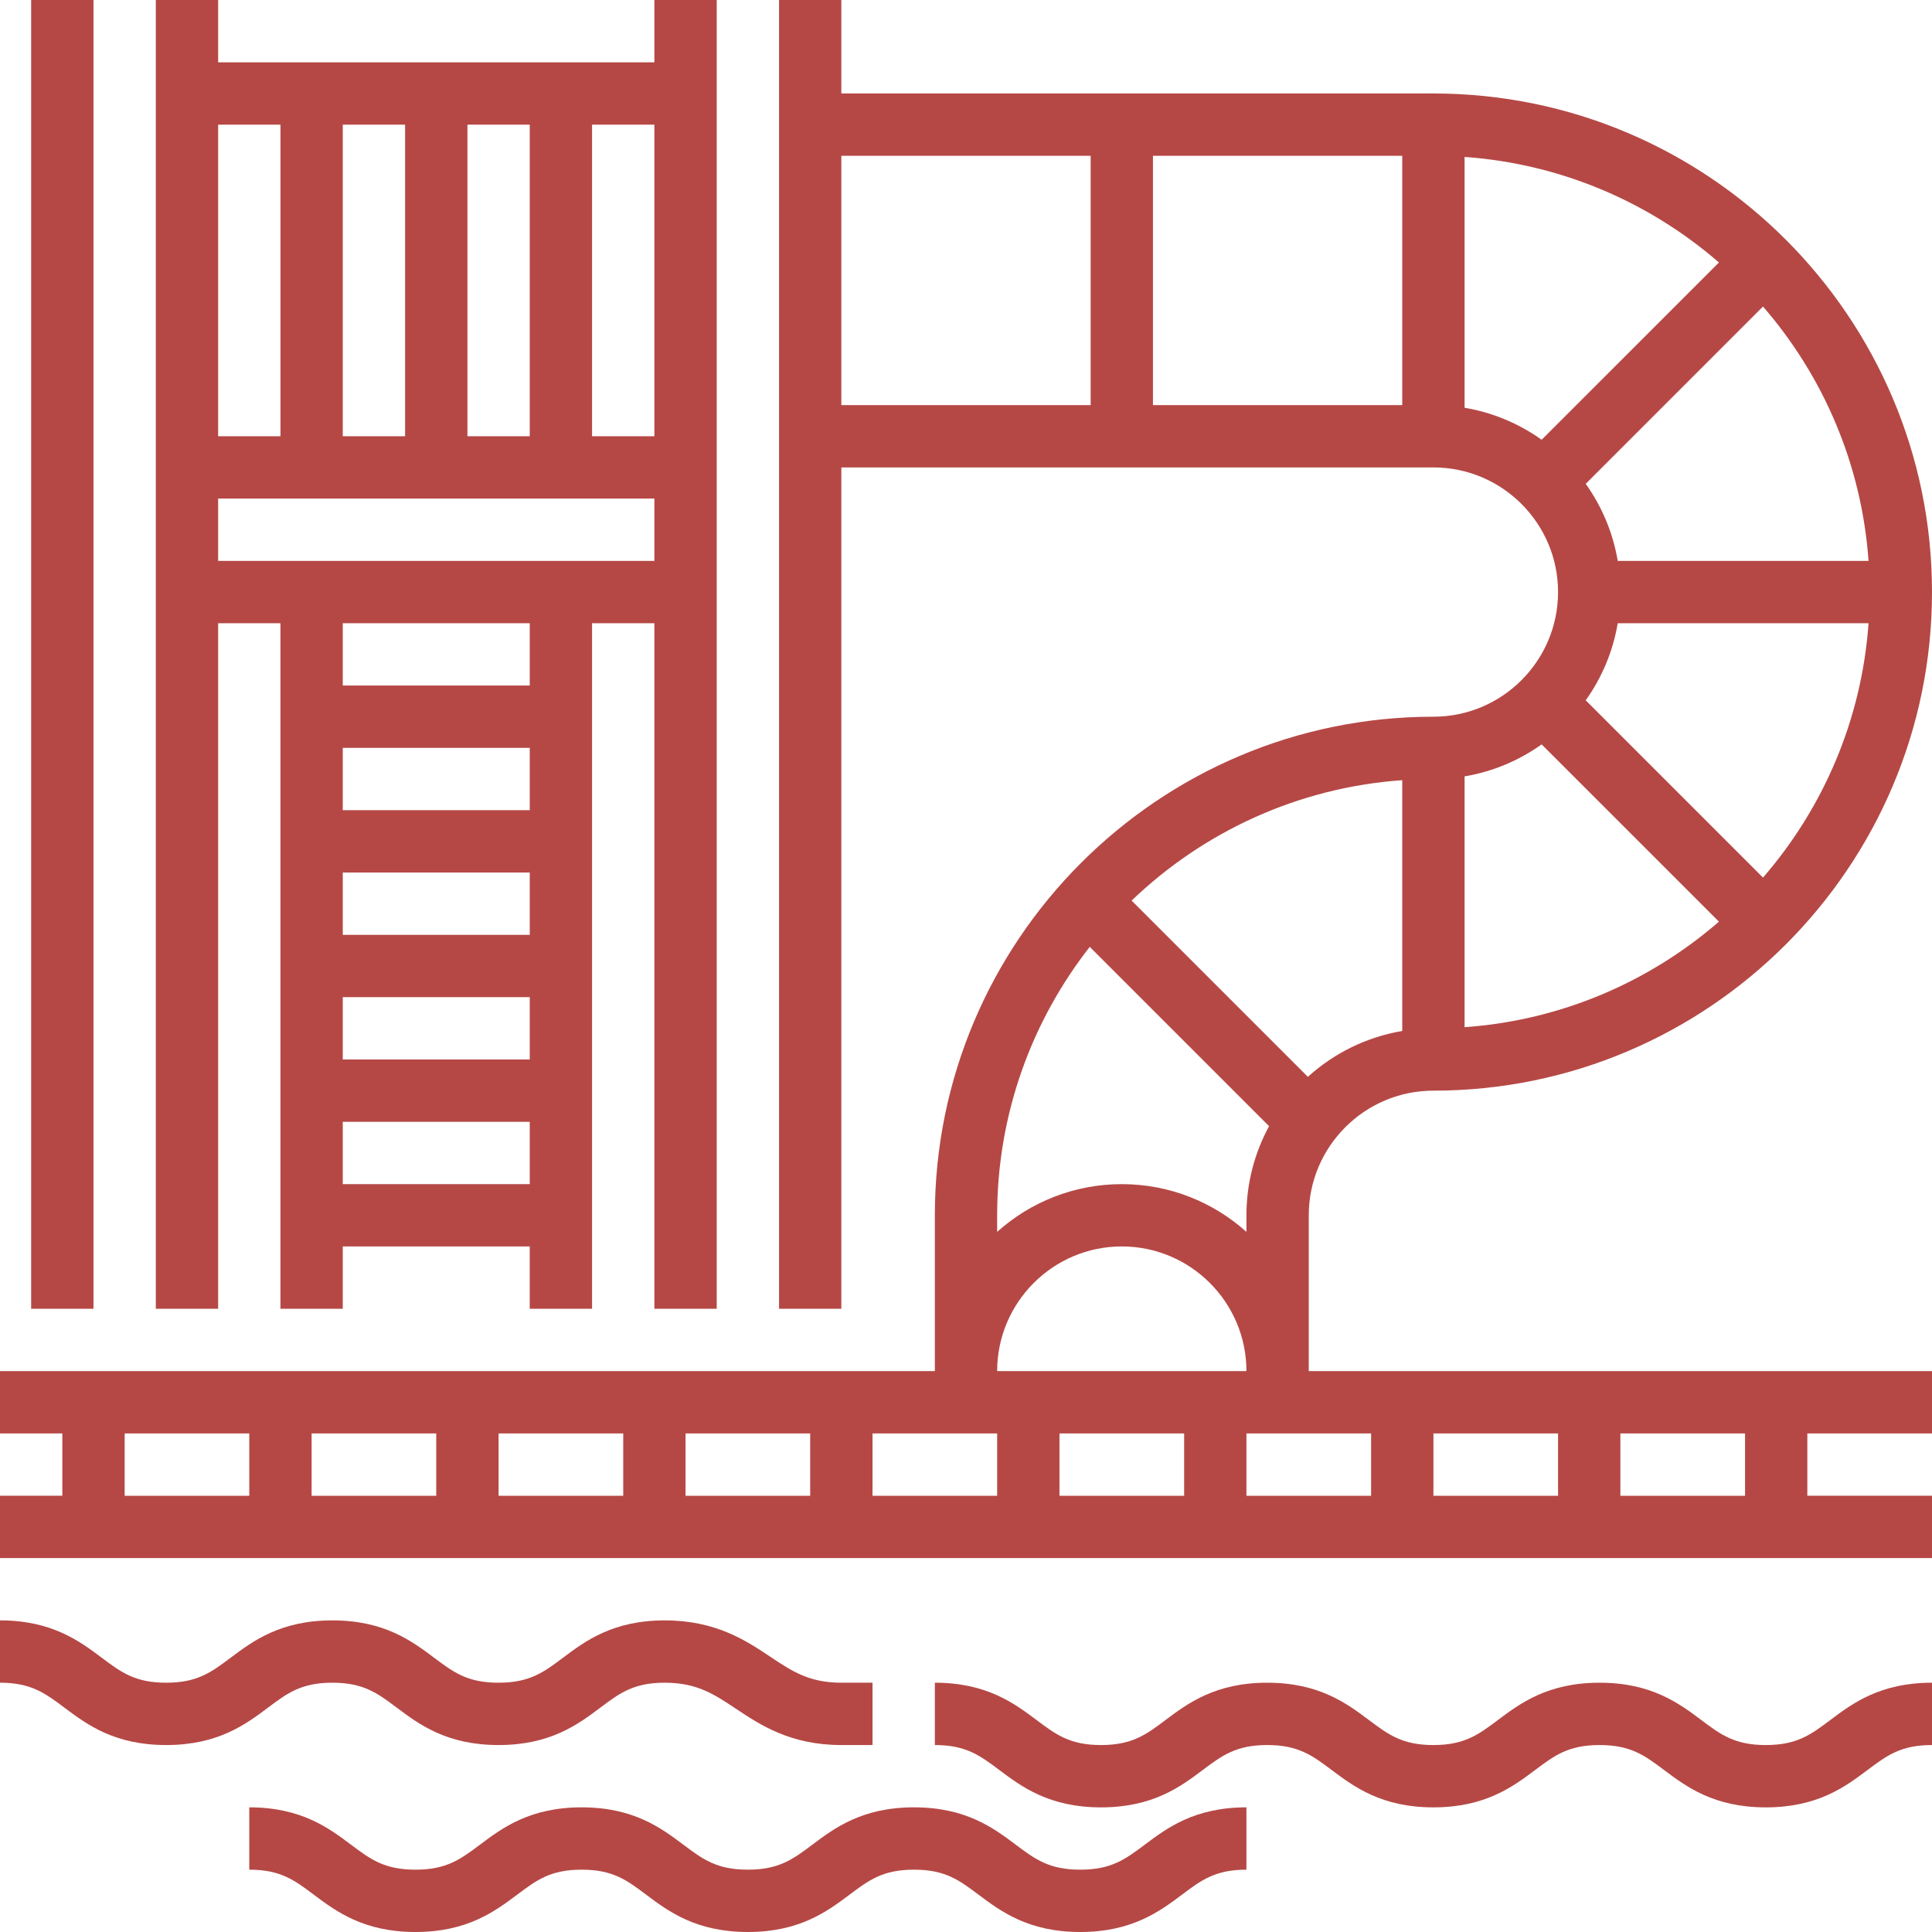
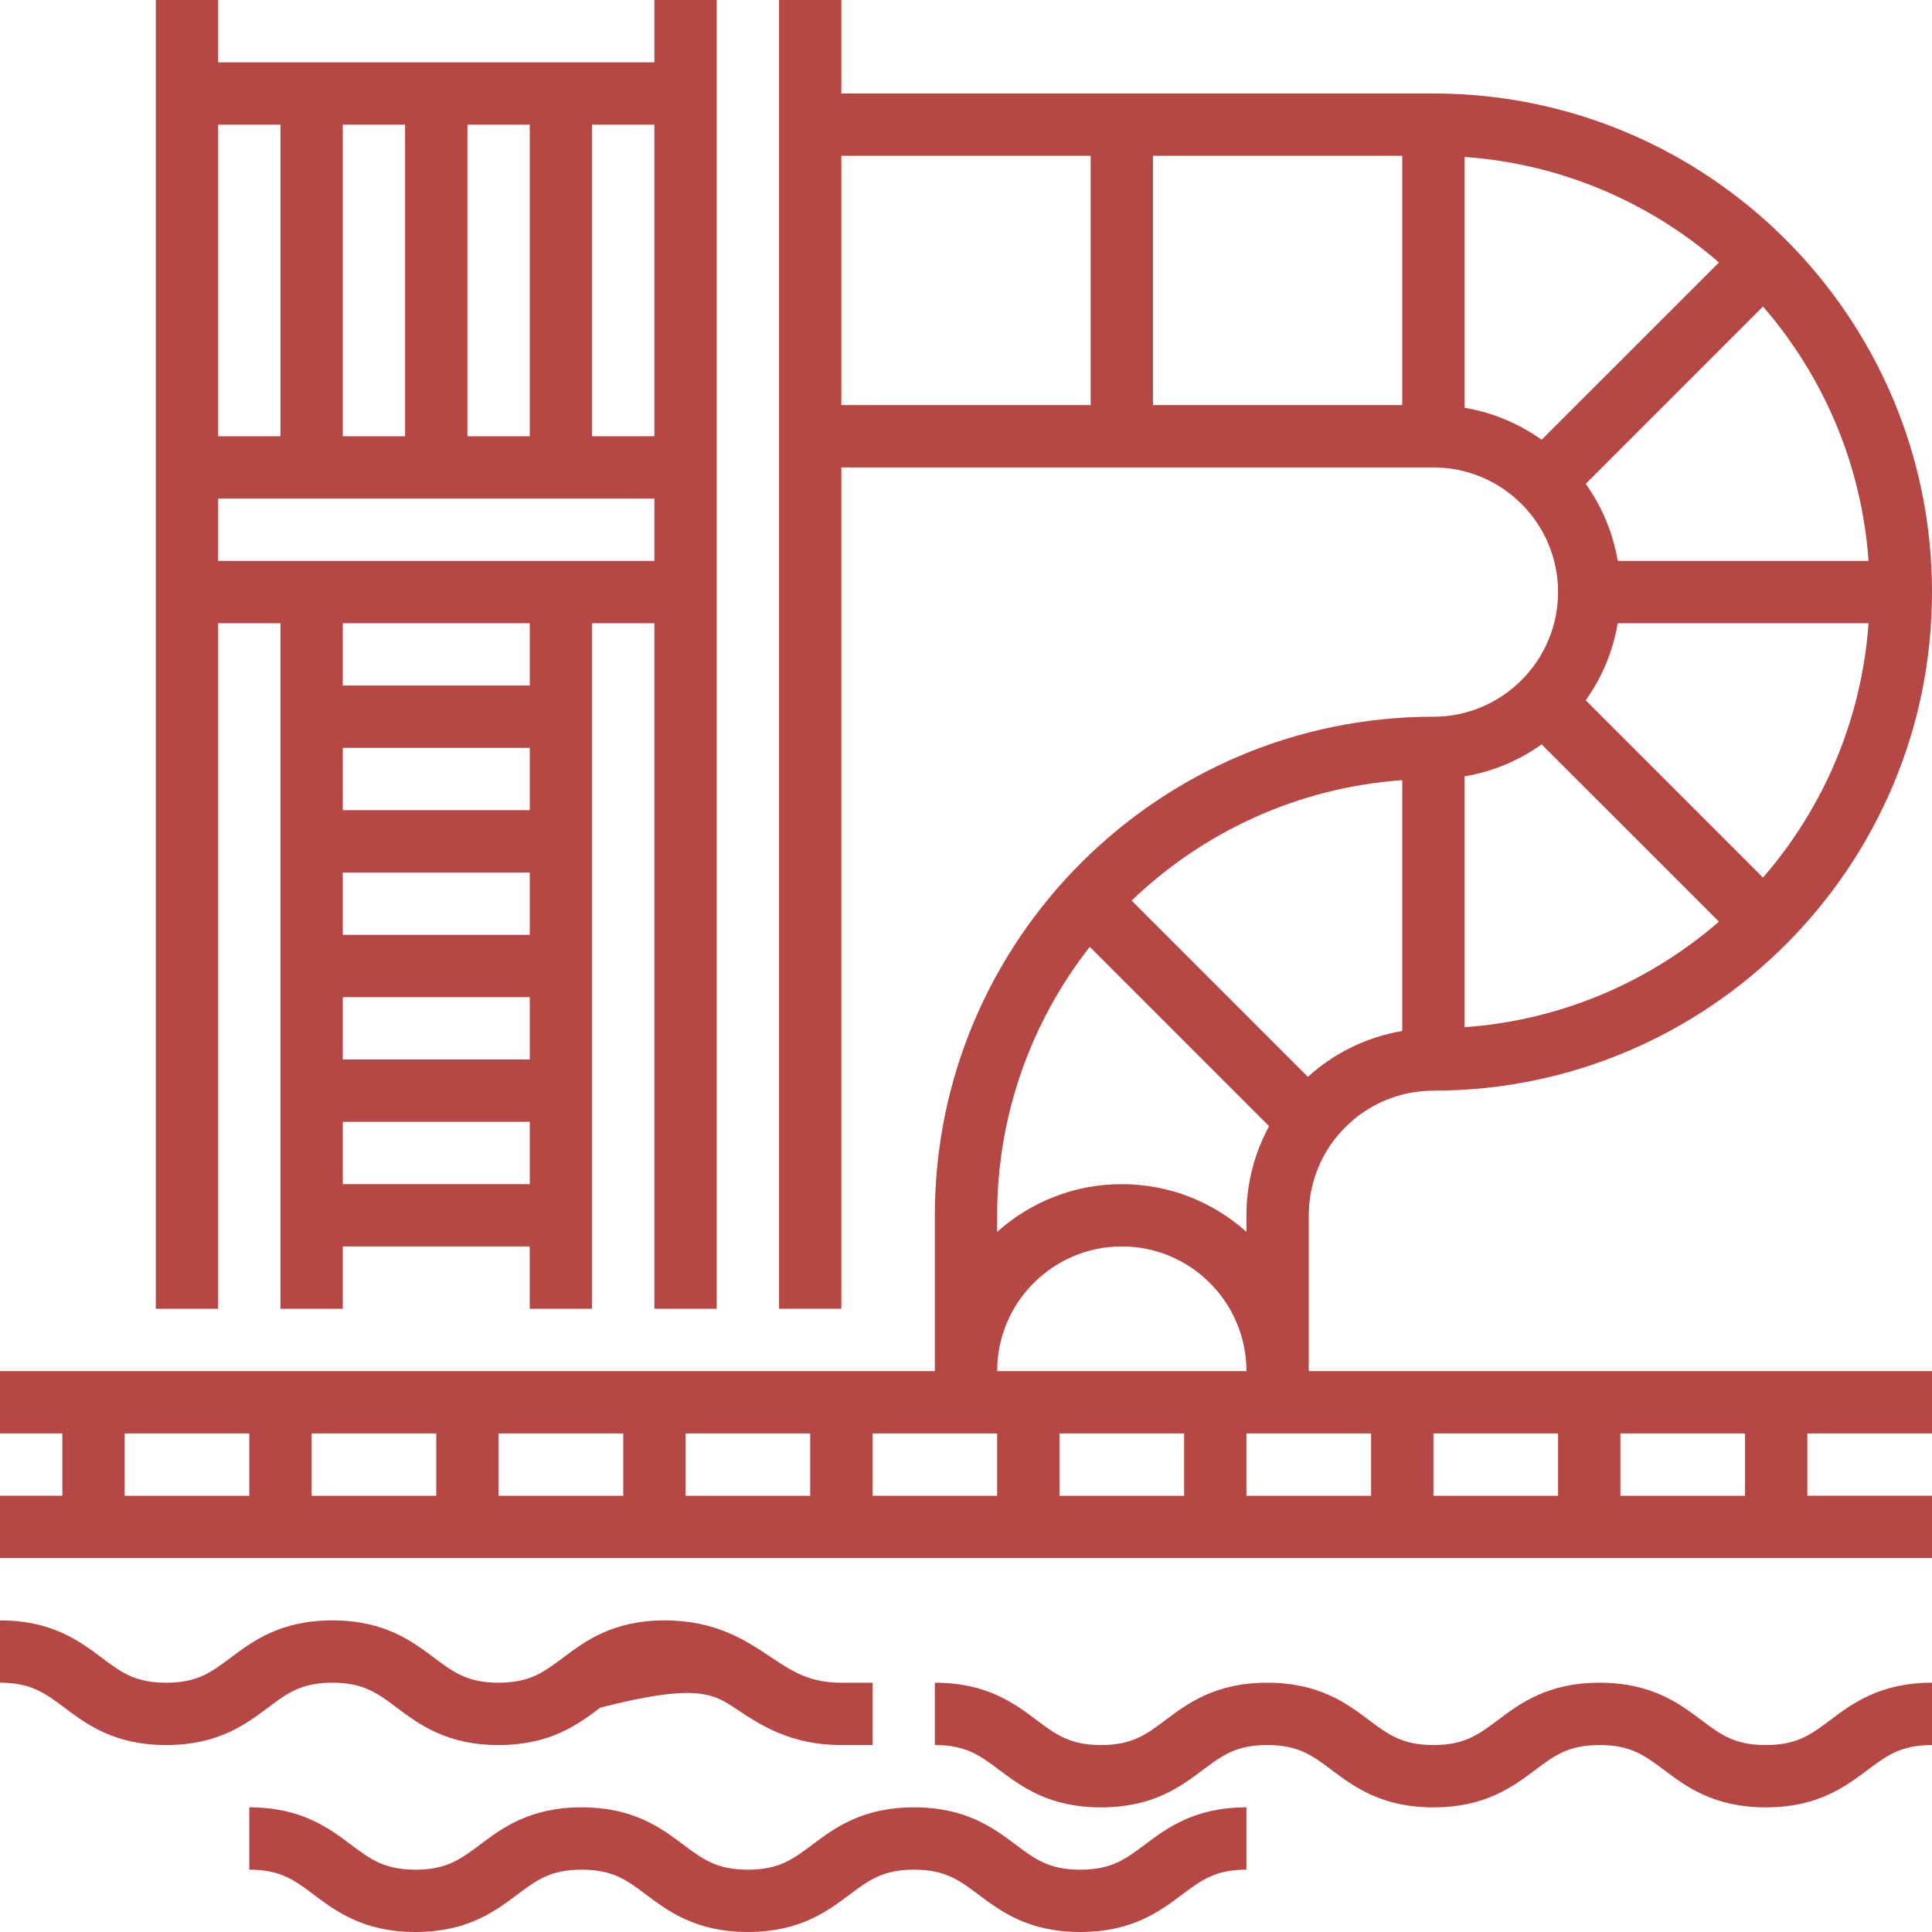
<svg xmlns="http://www.w3.org/2000/svg" width="65" height="65" viewBox="0 0 65 65" fill="none">
  <g clip-path="url(#clip0_6056_152)">
    <path d="M7.339 20.968H9.435V44.032H11.532V41.935H17.822V44.032H19.919V20.968H22.016V44.032H24.113V0H22.016V2.097H7.339V0H5.242V44.032H7.339V20.968ZM11.532 33.548H17.823V35.645H11.532V33.548ZM11.532 31.452V29.355H17.823V31.452H11.532ZM11.532 27.258V25.161H17.823V27.258H11.532ZM11.532 39.839V37.742H17.823V39.839H11.532ZM17.823 23.064H11.532V20.968H17.823V23.064ZM7.339 18.871V16.774H22.016V18.871H7.339ZM15.726 14.677V4.194H17.823V14.677H15.726ZM13.629 14.677H11.532V4.194H13.629V14.677ZM22.016 14.677H19.919V4.194H22.016V14.677ZM9.436 4.194V14.677H7.339V4.194H9.436Z" fill="#B54845" />
-     <path d="M3.145 0H1.048V44.032H3.145V0Z" fill="#B54845" />
    <path d="M44.032 40.887C44.032 38.575 45.913 36.694 48.226 36.694C57.475 36.694 65 29.169 65 19.919C65 10.67 57.475 3.145 48.226 3.145H28.306V0H26.21V44.032H28.306V15.726H48.226C50.538 15.726 52.419 17.607 52.419 19.919C52.419 22.232 50.538 24.113 48.226 24.113C38.977 24.113 31.452 31.638 31.452 40.887V46.129H0V48.226H2.097V50.322H0V52.419H65V50.322H60.806V48.226H65V46.129H44.032V40.887ZM44.002 36.229L38.072 30.299C40.474 27.994 43.656 26.497 47.177 26.248V34.686C45.968 34.89 44.874 35.438 44.002 36.229ZM59.314 10.313C61.334 12.642 62.634 15.611 62.865 18.871H54.427C54.266 17.917 53.89 17.035 53.35 16.278L59.314 10.313ZM54.427 20.968H62.865C62.634 24.227 61.334 27.197 59.314 29.525L53.35 23.561C53.89 22.803 54.266 21.922 54.427 20.968ZM47.177 13.629H38.79V5.242H47.177V13.629ZM28.306 5.242H36.694V13.629H28.306V5.242ZM49.274 13.718V5.28C52.534 5.511 55.503 6.811 57.832 8.831L51.867 14.795C51.11 14.255 50.228 13.879 49.274 13.718ZM51.867 25.044L57.832 31.008C55.503 33.028 52.534 34.328 49.274 34.559V26.121C50.228 25.96 51.11 25.584 51.867 25.044ZM36.664 31.856L42.697 37.889C42.212 38.781 41.935 39.802 41.935 40.887V41.445C40.822 40.447 39.352 39.839 37.742 39.839C36.132 39.839 34.662 40.447 33.548 41.445V40.887C33.548 37.484 34.713 34.348 36.664 31.856ZM16.774 48.226H20.968V50.323H16.774V48.226ZM14.677 50.323H10.484V48.226H14.677V50.323ZM23.064 48.226H27.258V50.323H23.064V48.226ZM29.355 48.226H33.548V50.323H29.355V48.226ZM35.645 48.226H39.839V50.323H35.645V48.226ZM4.194 48.226H8.387V50.323H4.194V48.226ZM48.226 50.323V48.226H52.419V50.323H48.226ZM58.71 50.323H54.516V48.226H58.71V50.323ZM46.129 48.226V50.323H41.935V48.226H46.129ZM33.548 46.129C33.548 43.817 35.43 41.935 37.742 41.935C40.054 41.935 41.935 43.817 41.935 46.129H33.548Z" fill="#B54845" />
-     <path d="M11.182 56.613C12.23 56.613 12.7 56.965 13.349 57.452C14.096 58.012 15.026 58.71 16.773 58.71C18.521 58.71 19.451 58.012 20.198 57.451C20.847 56.965 21.316 56.613 22.364 56.613C23.445 56.613 24.023 56.998 24.754 57.485C25.573 58.031 26.591 58.71 28.306 58.71H29.355V56.613H28.306C27.226 56.613 26.648 56.228 25.917 55.74C25.099 55.195 24.08 54.516 22.365 54.516C20.617 54.516 19.687 55.214 18.94 55.774C18.291 56.261 17.822 56.613 16.773 56.613C15.725 56.613 15.256 56.261 14.607 55.774C13.86 55.214 12.93 54.516 11.182 54.516C9.435 54.516 8.505 55.214 7.758 55.774C7.108 56.261 6.639 56.613 5.591 56.613C4.543 56.613 4.074 56.261 3.425 55.774C2.677 55.214 1.747 54.516 0 54.516V56.613C1.048 56.613 1.517 56.965 2.167 57.452C2.914 58.012 3.844 58.71 5.591 58.71C7.338 58.71 8.268 58.012 9.016 57.452C9.665 56.965 10.134 56.613 11.182 56.613Z" fill="#B54845" />
+     <path d="M11.182 56.613C12.23 56.613 12.7 56.965 13.349 57.452C14.096 58.012 15.026 58.71 16.773 58.71C18.521 58.71 19.451 58.012 20.198 57.451C23.445 56.613 24.023 56.998 24.754 57.485C25.573 58.031 26.591 58.71 28.306 58.71H29.355V56.613H28.306C27.226 56.613 26.648 56.228 25.917 55.74C25.099 55.195 24.08 54.516 22.365 54.516C20.617 54.516 19.687 55.214 18.94 55.774C18.291 56.261 17.822 56.613 16.773 56.613C15.725 56.613 15.256 56.261 14.607 55.774C13.86 55.214 12.93 54.516 11.182 54.516C9.435 54.516 8.505 55.214 7.758 55.774C7.108 56.261 6.639 56.613 5.591 56.613C4.543 56.613 4.074 56.261 3.425 55.774C2.677 55.214 1.747 54.516 0 54.516V56.613C1.048 56.613 1.517 56.965 2.167 57.452C2.914 58.012 3.844 58.71 5.591 58.71C7.338 58.71 8.268 58.012 9.016 57.452C9.665 56.965 10.134 56.613 11.182 56.613Z" fill="#B54845" />
    <path d="M36.343 62.903C35.295 62.903 34.826 62.551 34.177 62.065C33.429 61.504 32.499 60.806 30.752 60.806C29.004 60.806 28.074 61.504 27.327 62.065C26.678 62.551 26.209 62.903 25.161 62.903C24.112 62.903 23.643 62.551 22.994 62.065C22.247 61.504 21.317 60.806 19.569 60.806C17.822 60.806 16.892 61.504 16.145 62.065C15.495 62.551 15.026 62.903 13.978 62.903C12.93 62.903 12.461 62.551 11.812 62.065C11.065 61.504 10.135 60.806 8.387 60.806V62.903C9.436 62.903 9.905 63.255 10.554 63.742C11.301 64.302 12.231 65 13.978 65C15.725 65 16.655 64.302 17.403 63.742C18.052 63.255 18.521 62.903 19.569 62.903C20.618 62.903 21.087 63.255 21.736 63.742C22.483 64.302 23.413 65 25.161 65C26.908 65 27.838 64.302 28.585 63.742C29.234 63.255 29.703 62.903 30.752 62.903C31.8 62.903 32.269 63.255 32.919 63.742C33.666 64.302 34.596 65 36.343 65C38.091 65 39.021 64.302 39.769 63.742C40.418 63.255 40.887 62.903 41.935 62.903V60.806C40.188 60.806 39.258 61.504 38.511 62.065C37.861 62.551 37.392 62.903 36.343 62.903Z" fill="#B54845" />
    <path d="M59.408 58.71C58.36 58.71 57.89 58.358 57.241 57.871C56.494 57.311 55.564 56.613 53.816 56.613C52.069 56.613 51.139 57.311 50.392 57.871C49.742 58.358 49.273 58.71 48.225 58.71C47.177 58.71 46.708 58.358 46.059 57.871C45.311 57.311 44.381 56.613 42.634 56.613C40.887 56.613 39.956 57.311 39.209 57.871C38.56 58.358 38.091 58.71 37.043 58.71C35.995 58.71 35.526 58.358 34.877 57.871C34.129 57.311 33.199 56.613 31.452 56.613V58.71C32.5 58.71 32.969 59.062 33.618 59.548C34.366 60.109 35.296 60.807 37.043 60.807C38.79 60.807 39.72 60.109 40.467 59.548C41.117 59.062 41.586 58.71 42.634 58.71C43.682 58.71 44.151 59.062 44.8 59.548C45.548 60.109 46.478 60.807 48.225 60.807C49.972 60.807 50.903 60.109 51.65 59.548C52.299 59.062 52.768 58.71 53.816 58.71C54.865 58.71 55.334 59.062 55.983 59.548C56.73 60.109 57.661 60.807 59.408 60.807C61.156 60.807 62.086 60.109 62.833 59.548C63.482 59.062 63.952 58.71 65 58.71V56.613C63.253 56.613 62.322 57.31 61.575 57.871C60.926 58.358 60.457 58.71 59.408 58.71Z" fill="#B54845" />
  </g>
  <defs>
    <clipPath id="clip0_6056_152">
      <rect width="65" height="65" fill="white" />
    </clipPath>
  </defs>
</svg>